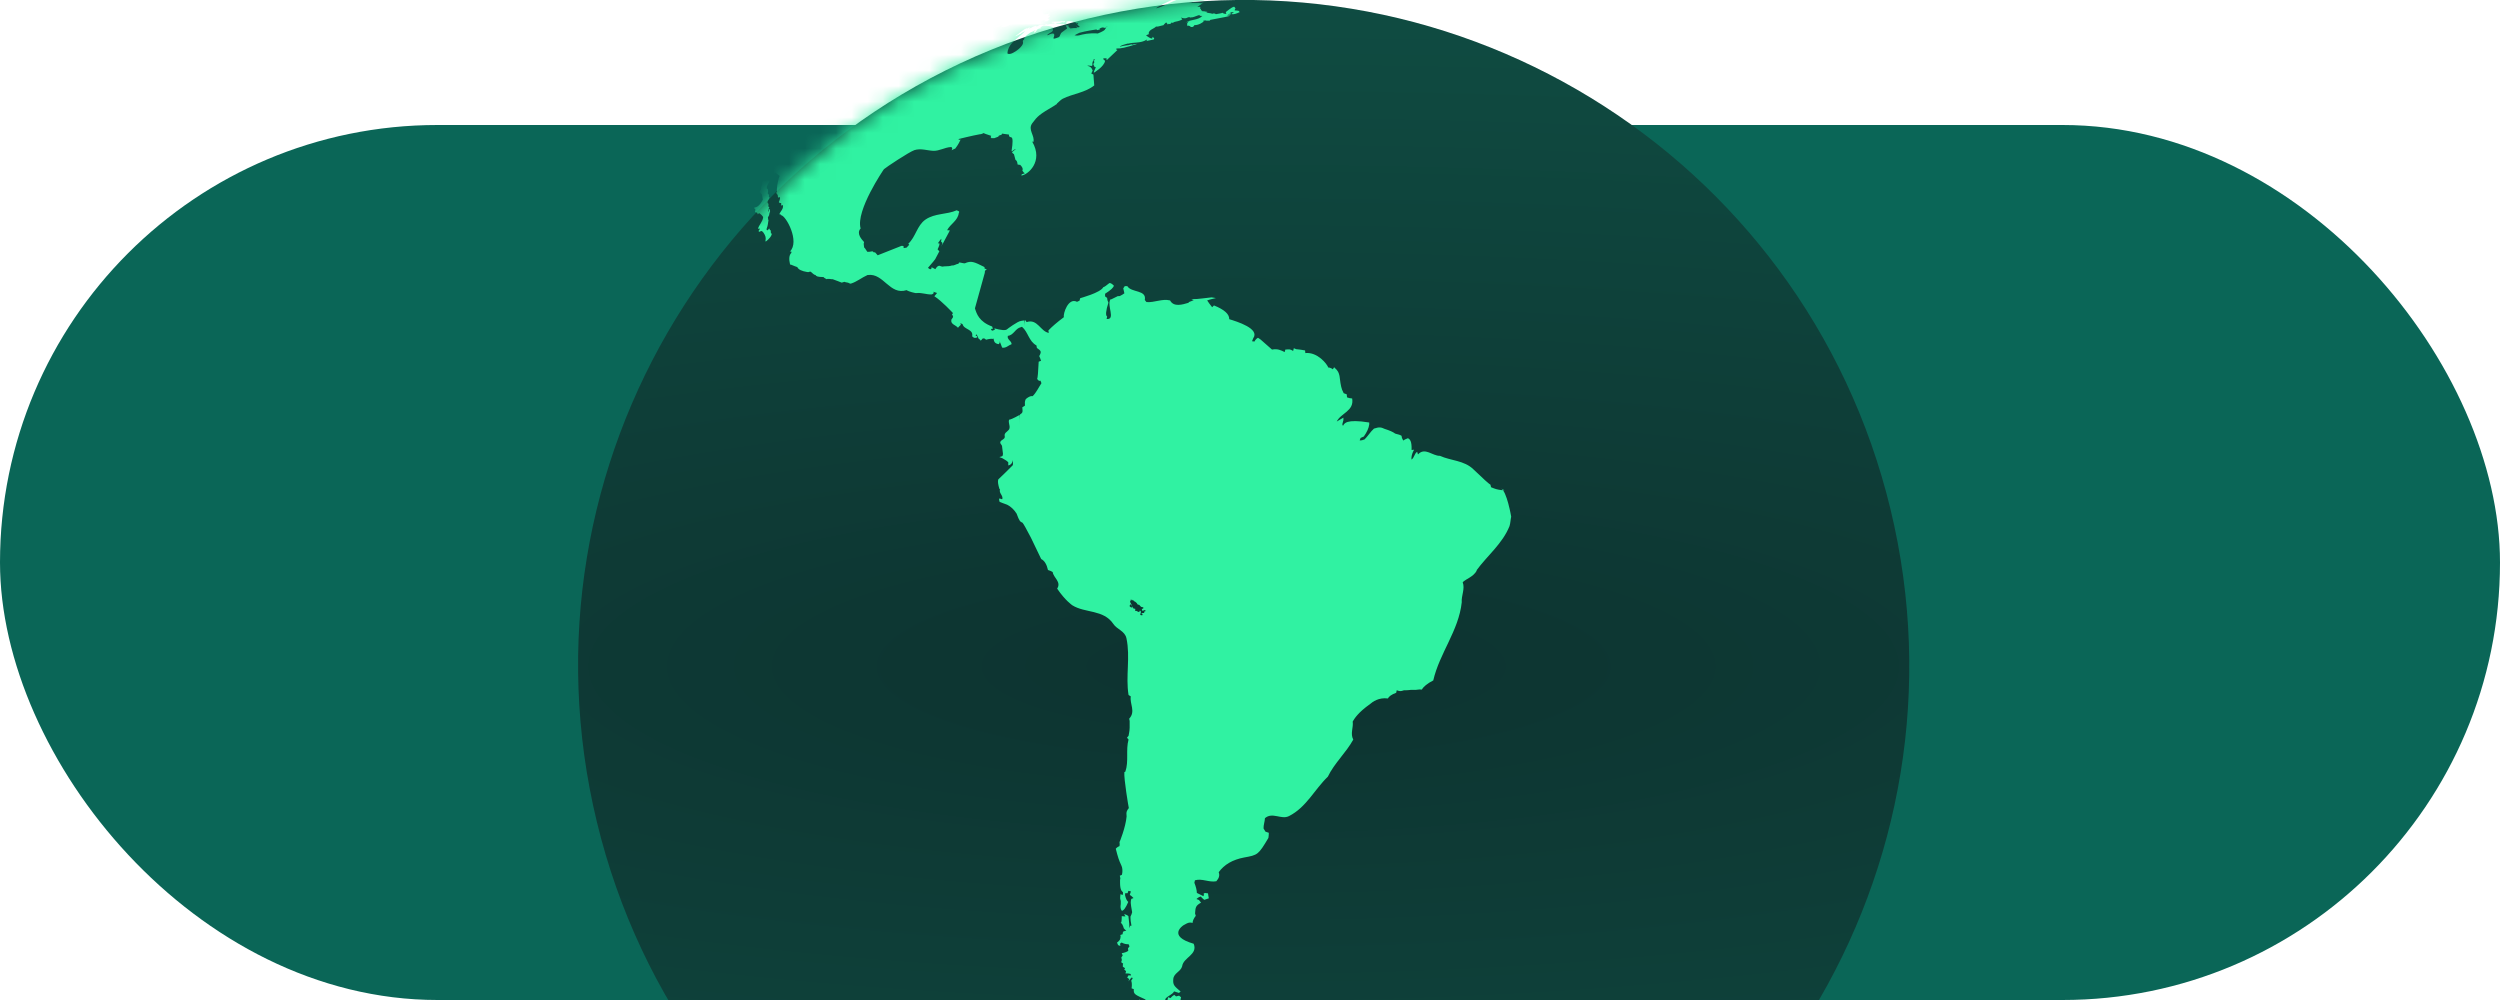
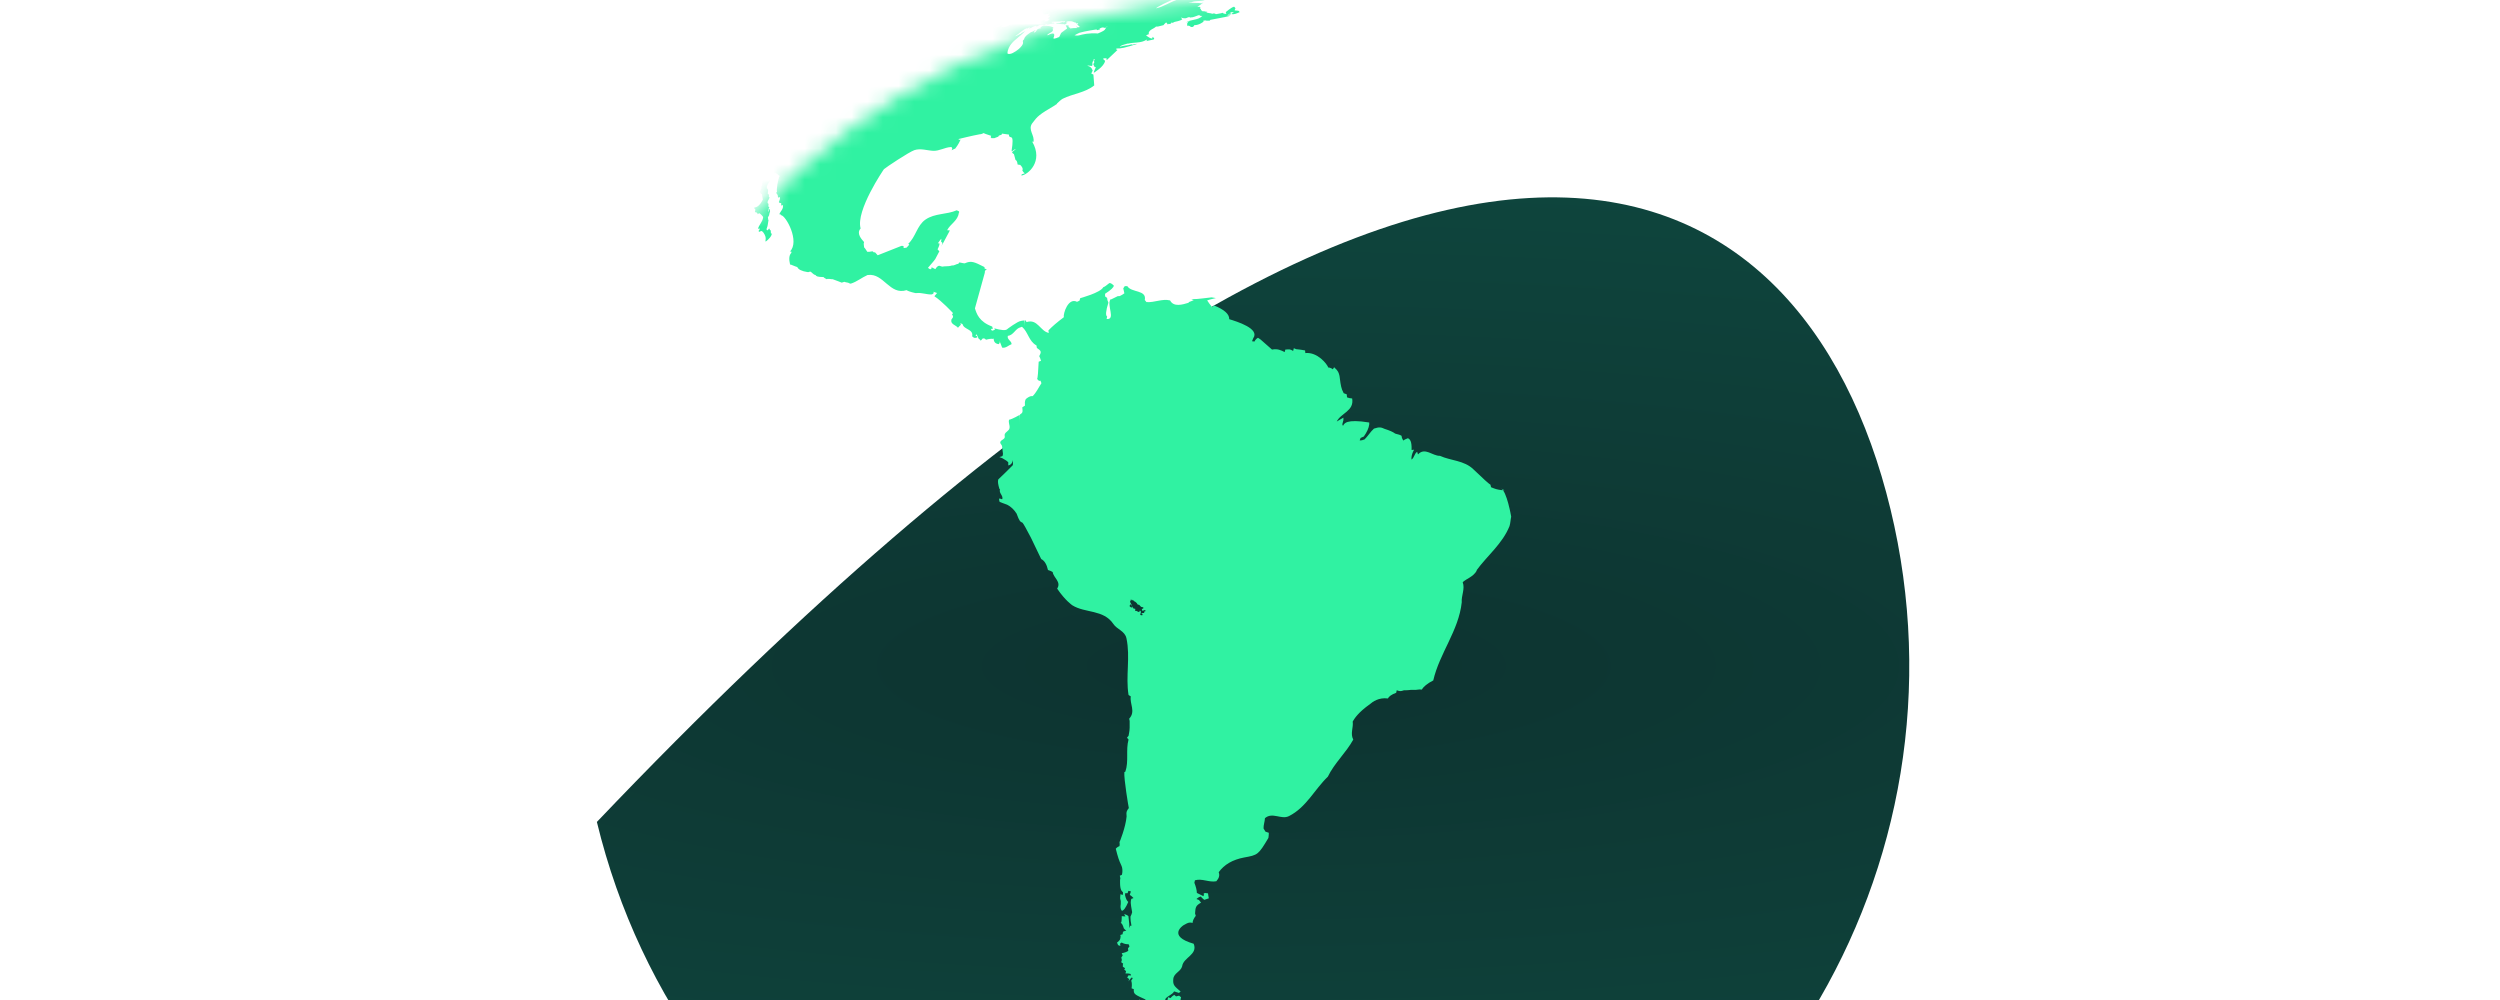
<svg xmlns="http://www.w3.org/2000/svg" width="160" height="64" viewBox="0 0 160 64" fill="none">
-   <rect y="8" width="160" height="56" rx="28" fill="#0A6657" />
  <g clip-path="url(#clip0_199_4185)">
-     <path d="M120.991 32.587C126.52 55.449 112.467 78.462 89.604 83.991C66.742 89.52 43.729 75.467 38.2 52.604C32.671 29.742 46.724 6.729 69.587 1.2C92.449 -4.329 115.462 9.724 120.991 32.587Z" fill="url(#paint0_radial_199_4185)" />
+     <path d="M120.991 32.587C126.52 55.449 112.467 78.462 89.604 83.991C66.742 89.52 43.729 75.467 38.2 52.604C92.449 -4.329 115.462 9.724 120.991 32.587Z" fill="url(#paint0_radial_199_4185)" />
    <mask id="mask0_199_4185" style="mask-type:alpha" maskUnits="userSpaceOnUse" x="36" y="-1" width="87" height="87">
      <path d="M120.991 32.587C126.52 55.449 112.467 78.462 89.604 83.991C66.742 89.52 43.729 75.467 38.2 52.604C32.671 29.742 46.724 6.729 69.587 1.2C92.449 -4.329 115.462 9.724 120.991 32.587Z" fill="#0F9960" />
    </mask>
    <g mask="url(#mask0_199_4185)">
      <path d="M96.289 31.378C96.028 31.372 95.8 31.33 95.605 31.253C95.551 31.236 95.48 31.209 95.427 31.182C95.418 31.138 95.4 31.067 95.391 31.022C95.296 30.975 94.932 30.646 94.298 30.036C93.702 29.458 92.858 29.493 92.156 29.173C91.684 29.191 91.196 28.596 90.751 29.084C90.733 29.031 90.716 28.96 90.698 28.916C90.511 29.031 90.52 29.298 90.333 29.413C90.333 29.289 90.316 29.111 90.502 28.782C90.458 28.782 90.396 28.791 90.342 28.8C90.36 28.204 90.227 28.116 90.111 28.044C90.013 28.08 89.889 28.133 89.809 28.196C89.756 28.116 89.702 27.991 89.702 27.893C89.622 27.84 89.489 27.796 89.391 27.778L89.293 27.751C89.163 27.65 88.938 27.55 88.618 27.449C88.387 27.342 88.28 27.316 87.933 27.431C87.702 27.636 87.551 27.911 87.329 28.125C87.24 28.16 87.116 28.196 87.018 28.187C87.036 28.142 87.062 28.071 87.08 28.027C87.142 28 87.222 27.965 87.284 27.938C87.486 27.653 87.602 27.396 87.631 27.165C87.631 27.102 87.631 27.076 87.631 27.04C86.147 26.8 86.022 27.102 85.951 27.262C85.933 27.227 85.916 27.182 85.907 27.156L85.978 26.889C85.978 26.836 85.978 26.773 85.978 26.729C85.705 26.889 85.563 26.972 85.551 26.978C85.809 26.436 86.68 26.311 86.538 25.502C86.44 25.502 86.298 25.467 86.209 25.431C86.209 25.369 86.191 25.298 86.191 25.236C86.129 25.218 86.058 25.191 85.996 25.165L85.889 24.933C85.8 24.684 85.764 24.329 85.729 24.062C85.676 23.849 85.658 23.751 85.382 23.502C85.356 23.547 85.32 23.6 85.302 23.636C85.231 23.573 85.107 23.52 85.009 23.52C84.938 23.307 84.325 22.516 83.542 22.596C83.542 22.542 83.525 22.48 83.525 22.427C83.356 22.391 83.124 22.364 82.956 22.347C82.911 22.329 82.849 22.302 82.805 22.285C82.787 22.338 82.769 22.409 82.76 22.462C82.564 22.347 82.556 22.347 82.262 22.373C82.253 22.418 82.236 22.48 82.218 22.533C81.987 22.418 81.773 22.302 81.409 22.373C81.169 22.151 80.911 21.947 80.671 21.724C80.627 21.689 80.556 21.645 80.511 21.618C80.422 21.662 80.325 21.76 80.289 21.858C80.245 21.858 80.173 21.849 80.129 21.84C80.156 21.778 80.182 21.707 80.209 21.645C80.644 21.031 79.16 20.578 78.671 20.427C78.683 20.107 78.357 19.813 77.693 19.547C77.693 19.547 77.613 19.627 77.578 19.662C77.436 19.485 77.329 19.339 77.258 19.227C77.418 19.165 77.649 19.12 77.818 19.076L77.542 19.031C77.133 19.067 76.725 19.147 76.307 19.147H76.236C76.28 19.165 76.342 19.191 76.396 19.209C76.307 19.253 76.182 19.298 76.085 19.333C76.085 19.351 76.076 19.369 76.067 19.378C75.684 19.493 75.116 19.671 74.885 19.227C74.369 19.102 73.88 19.378 73.373 19.333C73.338 19.298 73.302 19.244 73.267 19.2C73.4 18.533 72.404 18.747 72.147 18.311C72.102 18.311 72.04 18.311 71.987 18.311C71.96 18.356 71.924 18.409 71.889 18.453C71.916 18.551 71.942 18.676 71.96 18.773C71.88 18.836 71.764 18.898 71.676 18.942C71.622 18.954 71.596 18.96 71.596 18.96L71.56 18.942C71.409 19.005 71.276 19.093 71.124 19.156C71.071 19.156 71.071 19.156 71.071 19.156C70.813 19.538 71.427 20.471 70.822 20.418C70.831 20.373 70.849 20.302 70.858 20.258C70.745 20.193 70.772 19.896 70.938 19.369C70.893 19.289 70.858 19.165 70.858 19.067C70.822 19.04 70.769 18.996 70.725 18.969C70.725 18.916 70.725 18.853 70.725 18.8C71.098 18.563 71.284 18.388 71.284 18.276C71.169 18.169 71.089 18.107 71 18.116C70.81 18.276 70.68 18.364 70.609 18.382C70.431 18.738 69.142 19.076 69.133 19.084C69.116 19.138 69.098 19.2 69.089 19.244C69.044 19.262 68.982 19.289 68.929 19.316C68.369 19.022 68.031 20.071 68.085 20.302C67.664 20.616 67.335 20.898 67.098 21.147C67.098 21.191 67.116 21.253 67.124 21.307C66.582 21.209 66.404 20.382 65.702 20.613C65.622 20.489 65.622 20.489 65.622 20.489H65.613C65.569 20.622 65.56 20.747 65.551 20.862C65.551 20.738 65.569 20.613 65.569 20.498C65.525 20.516 65.462 20.524 65.418 20.524C65.391 20.524 65.365 20.542 65.338 20.542C65.142 20.551 64.449 21.067 64.449 21.076C64.354 21.159 64.082 21.138 63.631 21.013C63.631 21.013 63.667 21.067 63.684 21.084C63.64 21.102 63.578 21.138 63.533 21.165C63.507 21.156 63.471 21.138 63.444 21.129C63.444 21.102 63.436 21.076 63.427 21.049C63.453 21.049 63.489 21.049 63.507 21.049C63.542 21.049 63.542 21.049 63.542 21.049C63.525 20.987 63.525 20.987 63.525 20.987C63.525 20.96 63.507 20.924 63.498 20.898C62.653 20.587 62.502 20.071 62.396 19.733L63.027 17.458C63.027 17.342 63.027 17.325 63.16 17.218H63.098H63.089C63.062 17.209 63.036 17.191 63.009 17.182V17.093C62.342 16.756 62.156 16.667 61.747 16.853C61.738 16.853 61.738 16.853 61.738 16.853C61.613 16.853 61.507 16.8 61.382 16.8C61.373 16.827 61.356 16.853 61.338 16.88C61.329 16.889 61.329 16.889 61.329 16.889C61.187 16.889 61.08 17.013 60.929 16.987C60.834 17.028 60.659 17.049 60.404 17.049C60.345 17.073 60.265 17.064 60.164 17.022C60.064 16.981 59.963 17.049 59.862 17.227C59.782 17.182 59.702 17.147 59.622 17.102C59.622 17.129 59.622 17.165 59.613 17.191C59.596 17.209 59.56 17.227 59.542 17.236C59.489 17.218 59.427 17.182 59.391 17.138C59.676 16.812 59.83 16.628 59.853 16.587L60.12 16.08C60.12 16.08 60.031 16 60.005 15.956C60.105 15.754 60.144 15.627 60.12 15.573C60.12 15.573 60.049 15.573 60.022 15.573C60.102 15.476 60.156 15.36 60.245 15.28C60.245 15.333 60.245 15.405 60.227 15.458C60.245 15.476 60.271 15.502 60.289 15.52L60.316 15.547C60.289 15.671 60.289 15.689 60.209 15.796C60.245 15.772 60.428 15.443 60.76 14.809L60.778 14.729C60.778 14.729 60.662 14.756 60.618 14.729C60.822 14.329 61.311 14.124 61.364 13.618C61.364 13.618 61.373 13.618 61.382 13.618C61.382 13.591 61.382 13.556 61.382 13.529C61.338 13.511 61.276 13.485 61.231 13.458C60.591 13.742 59.836 13.636 59.231 14.053C58.68 14.436 58.609 15.165 58.129 15.6C58.147 15.618 58.173 15.645 58.191 15.662C58.102 15.769 58.046 15.831 58.022 15.849H57.996C57.969 15.849 57.933 15.867 57.907 15.876C57.907 15.876 57.844 15.858 57.818 15.849C57.818 15.822 57.827 15.787 57.836 15.76C57.738 15.725 57.72 15.716 57.587 15.778L56.173 16.338C56.173 16.338 56.156 16.32 56.005 16.151C55.978 16.151 55.942 16.151 55.916 16.151C55.898 16.133 55.88 16.107 55.862 16.089C55.8 16.089 55.8 16.089 55.8 16.089C55.687 16.113 55.59 16.122 55.507 16.116C55.436 16.027 55.391 15.911 55.302 15.831C55.302 15.716 55.249 15.609 55.302 15.493C55.151 15.325 54.787 14.942 55.08 14.622C54.751 13.485 56.556 10.845 56.573 10.827C56.698 10.711 58.182 9.724 58.52 9.609C58.929 9.476 59.338 9.636 59.738 9.653C60.12 9.662 60.458 9.44 60.831 9.413C60.858 9.413 60.893 9.413 60.911 9.422C60.92 9.449 60.938 9.484 60.947 9.52C60.929 9.547 60.911 9.591 60.902 9.618C61.033 9.547 61.11 9.511 61.133 9.511C61.32 9.28 61.462 8.978 61.462 8.969L61.444 8.898C61.444 8.898 61.418 8.951 61.4 8.969C61.338 8.916 61.347 8.907 61.347 8.898C61.347 8.898 62.236 8.676 62.689 8.596C62.751 8.587 62.751 8.587 62.751 8.587C62.769 8.587 62.769 8.587 62.769 8.587C62.822 8.578 62.893 8.551 62.947 8.516C63.107 8.596 63.276 8.631 63.436 8.693C63.427 8.72 63.409 8.756 63.4 8.782C63.418 8.8 63.444 8.827 63.462 8.844C63.516 8.836 63.587 8.844 63.631 8.844C63.667 8.827 63.753 8.794 63.889 8.747C63.925 8.684 63.925 8.684 63.925 8.684C63.969 8.658 64.04 8.64 64.093 8.631C64.102 8.604 64.12 8.578 64.129 8.551C64.129 8.551 64.277 8.572 64.573 8.613C64.573 8.72 64.573 8.756 64.725 8.791C64.825 8.815 64.831 9.102 64.742 9.653L64.76 9.689C64.902 9.573 64.92 9.564 65.027 9.529C64.947 9.609 64.849 9.662 64.769 9.742C64.787 9.787 64.84 9.84 64.893 9.867C64.905 9.932 64.938 10.053 64.991 10.231C65.068 10.267 65.113 10.364 65.124 10.524C65.169 10.542 65.24 10.551 65.293 10.551C65.424 10.681 65.474 10.791 65.445 10.88L65.427 10.907C65.474 10.996 65.527 11.058 65.587 11.093C65.525 11.111 65.453 11.138 65.391 11.156C65.391 11.182 65.373 11.209 65.365 11.236C65.764 11.2 66.813 10.347 66.058 9.058C66.085 9.058 66.111 9.076 66.138 9.084C66.245 8.676 65.756 8.302 66.067 7.884C66.413 7.422 66.493 7.342 67.533 6.729C67.533 6.729 67.542 6.72 67.551 6.711C67.578 6.693 67.613 6.676 67.64 6.658C67.64 6.649 67.64 6.64 67.64 6.631C67.756 6.524 67.898 6.382 68.013 6.32C68.671 5.991 69.445 5.938 70.031 5.467C70.031 5.467 70.013 5.236 69.978 4.773C69.978 4.773 69.889 4.729 69.844 4.711C69.88 4.616 69.91 4.554 69.933 4.524C69.88 4.341 69.764 4.237 69.587 4.213C69.628 4.19 69.723 4.193 69.871 4.222C69.871 4.222 69.907 4.187 69.916 4.169C69.898 4.021 69.924 3.917 69.996 3.858C69.996 3.858 69.996 3.813 69.996 3.787C69.987 3.787 69.987 3.787 69.996 3.778C70.013 3.778 70.04 3.787 70.067 3.796C70.049 3.84 70.022 3.893 69.987 3.92C70.004 3.92 70.031 3.902 70.049 3.902C70.031 3.92 70.013 3.938 70.004 3.956H70.013L70.04 3.991C70.04 3.991 69.978 4.071 69.969 4.107C70.028 4.225 70.058 4.287 70.058 4.293C70.058 4.293 70.102 4.293 70.129 4.293C70.129 4.32 70.111 4.347 70.111 4.364C70.093 4.391 70.093 4.391 70.093 4.391C70.067 4.48 70.004 4.56 70.004 4.658C70.004 4.658 70.671 4.267 70.725 3.893C70.689 3.867 70.644 3.822 70.609 3.787C70.609 3.769 70.627 3.742 70.627 3.724C70.674 3.736 70.742 3.736 70.831 3.724C70.831 3.724 70.805 3.769 70.796 3.787C70.813 3.796 70.831 3.813 70.849 3.831L71.516 3.2L71.462 3.164H71.418C71.418 3.164 71.445 3.12 71.462 3.102C71.729 3.12 72.013 3.049 72.787 2.809C72.644 2.809 72.627 2.809 72.422 2.88C72.44 2.871 72.467 2.853 72.484 2.836C72.378 2.836 72.289 2.88 72.191 2.898C72.156 2.898 72.156 2.898 72.156 2.898C72.067 2.898 71.747 2.96 71.676 2.996H71.667C71.729 2.924 71.747 2.907 72.156 2.791C72.209 2.791 72.209 2.791 72.209 2.791C72.591 2.693 73.009 2.773 73.365 2.551C73.4 2.539 73.418 2.533 73.418 2.533C73.418 2.533 73.4 2.587 73.391 2.604C73.365 2.613 73.338 2.631 73.311 2.64C73.489 2.604 73.667 2.56 73.844 2.524C73.844 2.507 73.862 2.48 73.871 2.462C73.844 2.427 73.809 2.382 73.764 2.356C73.764 2.373 73.764 2.409 73.756 2.427L73.738 2.462C73.684 2.486 73.554 2.421 73.347 2.267C73.436 2.219 73.504 2.19 73.551 2.178C73.507 2.133 73.507 2.133 73.507 2.133C73.56 1.876 73.836 1.858 73.987 1.698C74.04 1.716 74.176 1.692 74.396 1.627C74.413 1.627 74.44 1.618 74.467 1.609L74.484 1.582C74.514 1.541 74.564 1.49 74.636 1.431C74.636 1.431 74.698 1.511 74.725 1.538L74.751 1.582L74.769 1.529H74.805C74.858 1.538 74.929 1.547 74.991 1.431C75.009 1.44 75.036 1.458 75.053 1.467C75.089 1.44 75.142 1.413 75.187 1.396H75.196C75.48 1.342 75.613 1.28 75.667 1.236C75.64 1.2 75.605 1.156 75.578 1.12C75.88 1.236 76.004 1.12 76.004 1.12C76.049 1.111 76.102 1.093 76.138 1.084C76.138 1.102 76.138 1.12 76.147 1.129H76.138C76.271 1.102 76.28 1.102 76.289 1.111C76.467 1.084 76.627 0.978 76.813 0.951C76.796 0.96 76.769 0.978 76.751 0.987C76.781 1.01 76.846 1.022 76.947 1.022C76.653 1.324 76.2 1.218 75.88 1.449C75.88 1.449 75.975 1.41 76.165 1.333C76.067 1.378 75.916 1.449 76.004 1.671C76.022 1.662 76.049 1.644 76.076 1.636C76.093 1.644 76.12 1.662 76.138 1.671C76.165 1.671 76.165 1.671 76.165 1.671C76.173 1.689 76.191 1.707 76.2 1.724C76.36 1.742 76.369 1.724 76.44 1.609C76.751 1.618 77.018 1.387 77.027 1.387C77.027 1.369 77.009 1.342 77.009 1.324C77.104 1.301 77.172 1.301 77.213 1.324H77.267C77.267 1.324 77.373 1.324 77.418 1.324C77.427 1.307 77.445 1.289 77.462 1.271C78.239 1.129 78.665 1.04 78.742 1.004C78.742 1.004 78.742 1.004 78.529 0.978C78.564 0.969 78.618 0.942 78.653 0.924C78.671 0.924 78.707 0.933 78.725 0.942C78.742 0.924 78.76 0.907 78.769 0.898L78.813 0.871C78.813 0.871 78.716 0.844 78.671 0.853C78.716 0.836 78.76 0.809 78.805 0.782H78.813C78.813 0.782 78.867 0.782 78.885 0.782H78.911C78.929 0.782 78.956 0.782 78.982 0.782C78.938 0.8 78.885 0.827 78.849 0.862C78.813 0.907 78.822 0.907 78.822 0.907C79.018 0.924 79.133 0.871 79.365 0.764C79.347 0.764 79.311 0.764 79.293 0.764L79.32 0.711L79.302 0.702C79.204 0.676 79.187 0.676 79.018 0.667C79.018 0.622 79.044 0.569 79.071 0.533C79.053 0.498 79.018 0.453 78.982 0.427C78.822 0.453 78.458 0.773 78.449 0.773C78.449 0.791 78.467 0.818 78.467 0.844C78.493 0.88 78.493 0.889 78.493 0.889C78.363 0.889 78.283 0.865 78.253 0.818C78.111 0.871 77.96 0.871 77.818 0.907C77.782 0.88 77.711 0.827 77.551 0.889V0.862C77.427 0.844 77.311 0.827 77.196 0.8C77.222 0.791 77.258 0.773 77.276 0.764C77.258 0.764 77.231 0.747 77.204 0.747H77.178C77.113 0.723 77.038 0.714 76.956 0.72C76.956 0.72 76.893 0.649 76.858 0.64C76.858 0.613 76.858 0.587 76.867 0.569C76.84 0.569 76.813 0.551 76.787 0.542C76.796 0.524 76.813 0.498 76.831 0.48C76.813 0.462 76.796 0.444 76.778 0.436C76.733 0.436 76.671 0.436 76.627 0.444C76.852 0.29 76.985 0.193 77.027 0.151C77.027 0.151 76.938 0.187 76.911 0.213C76.627 0.16 76.333 0.213 76.058 0.142C76.102 0.142 76.156 0.142 76.191 0.142H76.253C76.538 0.018 76.867 0.116 77.151 -0.018C77.151 -0.018 77.157 -0.018 77.169 -0.018H77.178C77.178 -0.018 77.204 -0.062 77.213 -0.08C77.178 -0.098 77.124 -0.116 77.08 -0.133C77.098 -0.133 77.124 -0.133 77.151 -0.133C77.142 -0.151 77.124 -0.178 77.116 -0.196C77.044 -0.213 76.973 -0.24 76.902 -0.258C76.867 -0.258 76.849 -0.258 76.849 -0.258C76.227 -0.228 75.708 -0.142 75.293 3.48091e-05C74.849 0.151 74.449 0.436 73.987 0.533C74.058 0.444 74.502 0.187 76.173 -0.516C76.191 -0.533 76.191 -0.533 76.191 -0.533H76.28C76.28 -0.533 76.333 -0.533 76.351 -0.533C76.378 -0.533 76.378 -0.533 76.378 -0.533C76.378 -0.533 76.532 -0.554 76.84 -0.596C77.489 -0.596 78.147 -0.507 78.796 -0.596L79.027 -0.613C79.72 -0.747 80.387 -0.942 81.08 -1.093C81.08 -1.12 81.089 -1.12 81.089 -1.12L81.151 -1.138H81.178V-1.164C81.178 -1.164 81.222 -1.182 81.231 -1.191C81.151 -1.2 81.116 -1.218 81.116 -1.324C81.098 -1.324 81.062 -1.324 81.044 -1.324C81.08 -1.351 81.116 -1.396 81.133 -1.431C81.124 -1.449 81.107 -1.476 81.098 -1.493C80.822 -1.6 80.689 -1.591 80.689 -1.591H80.627C80.627 -1.591 80.582 -1.618 80.564 -1.627C80.547 -1.618 80.52 -1.6 80.511 -1.591L80.484 -1.538C80.484 -1.538 80.431 -1.556 80.413 -1.564C80.44 -1.573 80.467 -1.591 80.493 -1.6L80.449 -1.653C80.366 -1.701 80.295 -1.727 80.236 -1.733C80.2 -1.733 80.182 -1.733 80.182 -1.733C80.182 -1.733 80.085 -1.733 80.04 -1.733C80.085 -1.742 80.138 -1.751 80.182 -1.76H80.2C80.2 -1.76 80.227 -1.76 80.413 -1.778H80.44H80.502L80.476 -1.813C80.431 -1.813 80.378 -1.831 80.333 -1.84C80.2 -1.831 80.067 -1.893 79.933 -1.867H79.88C79.773 -1.964 79.462 -1.973 79.418 -1.964C79.373 -1.964 79.373 -1.964 79.373 -1.964C79.329 -1.991 79.258 -2.027 79.169 -2.053C79.169 -2.071 79.16 -2.098 79.151 -2.124C79.133 -2.124 79.107 -2.124 79.08 -2.124L79.044 -2.107C79.044 -2.107 79.009 -2.142 79 -2.16H78.982V-2.169H78.956C78.956 -2.169 78.858 -2.213 78.822 -2.231C78.822 -2.231 78.816 -2.231 78.805 -2.231C78.805 -2.231 78.751 -2.231 78.725 -2.231C78.769 -2.24 78.822 -2.249 78.867 -2.258C78.849 -2.258 78.822 -2.276 78.805 -2.284C78.822 -2.284 78.849 -2.302 78.876 -2.311C78.858 -2.338 78.858 -2.338 78.858 -2.338C78.858 -2.338 78.778 -2.4 78.751 -2.436C78.733 -2.436 78.698 -2.436 78.68 -2.436C78.68 -2.453 78.68 -2.453 78.68 -2.453C78.68 -2.453 78.716 -2.489 78.733 -2.498C78.689 -2.507 78.636 -2.524 78.6 -2.524C78.591 -2.542 78.573 -2.569 78.556 -2.587C78.404 -2.613 78.209 -2.631 78.209 -2.631H78.253C78.271 -2.649 78.289 -2.667 78.307 -2.684C78.262 -2.693 78.209 -2.693 78.173 -2.684C78.191 -2.693 78.218 -2.711 78.236 -2.72C78.2 -2.747 78.147 -2.764 78.111 -2.782V-2.8C78.052 -2.812 77.913 -2.892 77.693 -3.04L77.649 -3.067C77.56 -3.067 77.489 -2.996 77.409 -2.969L77.391 -2.951C77.391 -2.951 77.302 -2.924 77.258 -2.907C77.258 -2.889 77.24 -2.862 77.231 -2.844C77.187 -2.844 77.133 -2.827 77.089 -2.827H77.071C77 -2.676 76.342 -2.613 76.333 -2.613C76.085 -2.613 75.844 -2.702 75.587 -2.667C75.631 -2.684 75.684 -2.711 75.729 -2.72C75.729 -2.738 75.729 -2.764 75.738 -2.791C75.72 -2.791 75.693 -2.791 75.667 -2.8C75.726 -2.871 75.758 -2.936 75.764 -2.996C75.853 -3.04 75.871 -3.049 75.96 -3.076C75.711 -3.156 75.453 -3.058 75.196 -3.102C75.196 -3.12 75.196 -3.147 75.204 -3.164C75.11 -3.176 75.041 -3.197 75 -3.227C75 -3.227 74.947 -3.209 74.929 -3.2C74.787 -3.271 74.653 -3.262 74.636 -3.262C74.369 -3.215 74.087 -3.185 73.791 -3.173C73.142 -3.156 73.089 -3.093 73.036 -3.031C73.053 -3.022 73.071 -3.004 73.089 -2.987C73.018 -2.924 72.982 -2.898 72.742 -2.836C72.787 -2.836 72.849 -2.836 72.893 -2.844C72.902 -2.8 72.902 -2.747 72.893 -2.702C72.725 -2.631 72.325 -2.453 72.156 -2.4C72.173 -2.391 72.2 -2.373 72.218 -2.364H72.227C72.476 -2.364 72.538 -2.338 72.698 -2.267C72.627 -1.982 72.582 -1.813 71.267 -1.493L71.187 -1.476C71.187 -1.476 70.956 -1.404 70.947 -1.396C70.947 -1.396 70.947 -1.387 70.947 -1.378C70.947 -1.369 70.965 -1.36 70.973 -1.351C70.973 -1.342 70.982 -1.333 70.991 -1.316C70.991 -1.307 71.018 -1.289 71.027 -1.28C71.036 -1.28 71.044 -1.28 71.053 -1.28C70.965 -1.09 70.926 -0.924 70.938 -0.782C70.849 -0.738 70.698 -0.658 70.591 -0.613C70.591 -0.613 70.573 -0.613 70.564 -0.604C70.556 -0.587 70.538 -0.569 70.529 -0.551C70.307 -0.516 70.093 -0.418 69.862 -0.418C69.844 -0.462 69.836 -0.516 69.818 -0.551C69.693 -0.613 69.613 -0.729 69.498 -0.8C69.498 -0.8 69.782 -1.236 69.933 -1.333C69.933 -1.333 67.951 -1.618 66.6 -1.307C66.698 -1.387 66.805 -1.511 66.893 -1.609C66.822 -1.644 66.698 -1.653 66.627 -1.636C66.68 -1.742 66.787 -1.947 68.493 -2.516C68.547 -2.533 68.547 -2.533 68.547 -2.533C68.547 -2.533 69.267 -2.738 69.293 -2.773C69.844 -2.942 70.422 -3.031 70.965 -3.209C70.742 -3.227 70.511 -3.147 70.289 -3.191C70.298 -3.191 70.316 -3.191 70.325 -3.191C70.342 -3.191 70.351 -3.191 70.369 -3.191C70.387 -3.191 70.396 -3.191 70.413 -3.191C70.422 -3.191 70.431 -3.191 70.449 -3.191C70.458 -3.191 70.476 -3.191 70.484 -3.191C70.484 -3.191 70.502 -3.191 70.511 -3.191H70.582C70.893 -3.209 71.204 -3.262 71.516 -3.316C71.311 -3.253 70.973 -3.138 70.965 -3.084C70.965 -3.084 70.938 -3.067 70.911 -3.067C70.76 -3.04 70.529 -2.969 70.502 -2.951C70.671 -2.933 70.831 -3.022 70.991 -3.031C70.893 -2.987 70.885 -2.978 70.867 -2.951C70.867 -2.951 70.867 -2.942 70.867 -2.933C71.08 -2.933 71.267 -3.058 71.471 -3.084C71.471 -3.084 71.471 -3.084 71.48 -3.084C71.667 -3.12 71.676 -3.129 71.693 -3.147C71.72 -3.173 71.898 -3.209 71.916 -3.2C71.898 -3.191 71.871 -3.182 71.853 -3.173C71.916 -3.173 71.987 -3.182 72.049 -3.182C72.04 -3.182 72.031 -3.164 72.013 -3.164V-3.156C72.049 -3.156 72.085 -3.156 72.12 -3.173C72.209 -3.173 72.289 -3.156 72.378 -3.173C72.413 -3.173 72.742 -3.253 72.742 -3.253C72.689 -3.253 72.659 -3.253 72.653 -3.253C72.653 -3.253 72.653 -3.253 72.653 -3.262C72.502 -3.298 72.369 -3.218 72.218 -3.218C72.271 -3.253 72.333 -3.236 72.387 -3.253C72.387 -3.262 72.369 -3.271 72.36 -3.28C72.378 -3.28 72.404 -3.298 72.413 -3.307C72.387 -3.324 72.325 -3.324 72.262 -3.316C72.093 -3.307 72.085 -3.316 72.067 -3.333C72.067 -3.333 72.037 -3.333 71.978 -3.333C71.933 -3.333 71.924 -3.333 71.907 -3.333C71.907 -3.333 71.907 -3.333 71.907 -3.342C71.907 -3.342 71.916 -3.342 71.924 -3.342C71.844 -3.342 71.764 -3.289 71.676 -3.298C71.676 -3.298 71.684 -3.316 71.684 -3.324C71.676 -3.324 71.658 -3.324 71.649 -3.324C71.69 -3.336 71.747 -3.345 71.818 -3.351C71.844 -3.351 71.853 -3.351 71.88 -3.369C71.88 -3.369 71.88 -3.369 71.88 -3.378C72.013 -3.396 72.156 -3.413 72.289 -3.422C72.245 -3.422 72.191 -3.44 72.147 -3.44C72.644 -3.6 73.187 -3.609 73.667 -3.858C73.622 -3.858 73.578 -3.858 73.533 -3.858C73.764 -3.92 74.004 -3.911 74.236 -3.947C74.156 -3.947 74.049 -3.947 73.969 -3.938C74.049 -3.956 74.156 -3.964 74.245 -3.973C74.369 -3.982 74.369 -3.982 74.369 -3.982C74.476 -4 74.502 -4.009 74.52 -4.018C74.538 -4.018 74.556 -4.027 74.573 -4.036C74.662 -4.036 74.751 -4.036 74.84 -4.044C74.84 -4.044 74.822 -4.027 74.813 -4.027C74.813 -4.027 74.855 -4.027 74.938 -4.027C74.938 -4.027 74.92 -4.027 74.911 -4.027C74.92 -4.027 74.947 -4.027 74.956 -4.027C75.009 -4.027 75.062 -4.027 75.16 -4.027C75.053 -3.964 74.929 -3.991 74.813 -3.956C74.982 -3.973 75.089 -3.982 75.169 -3.982C75.151 -3.982 75.142 -3.982 75.142 -3.973C75.142 -3.973 75.142 -3.973 75.151 -3.973C75.169 -3.973 75.187 -3.973 75.196 -3.973C75.196 -3.973 75.196 -3.973 75.204 -3.973C75.204 -3.973 75.204 -3.973 75.222 -3.973H75.249C75.258 -3.973 75.231 -3.991 75.222 -3.991C75.213 -3.991 75.204 -3.991 75.187 -3.991C75.302 -3.991 75.347 -3.991 75.471 -3.991C75.471 -3.991 75.507 -4 75.525 -4.009C75.516 -4.009 75.507 -4 75.498 -3.991C75.56 -3.991 75.613 -3.991 75.676 -3.973C75.676 -3.973 75.684 -3.956 75.693 -3.947C75.729 -3.947 75.753 -3.938 75.764 -3.92C75.764 -3.92 75.729 -3.884 75.64 -3.876C75.587 -3.876 74.973 -3.742 74.973 -3.742C75.018 -3.716 75.062 -3.707 75.107 -3.68C74.84 -3.591 74.564 -3.627 74.298 -3.591C73.969 -3.591 73.96 -3.591 73.898 -3.573C73.88 -3.547 73.88 -3.538 73.756 -3.52C73.649 -3.502 73.622 -3.493 73.569 -3.467C73.684 -3.351 74.245 -3.484 74.253 -3.484C74.307 -3.511 74.316 -3.511 74.369 -3.511C74.523 -3.517 74.618 -3.526 74.653 -3.538C74.653 -3.538 74.636 -3.556 74.627 -3.556C74.698 -3.609 74.778 -3.556 74.849 -3.573C74.822 -3.556 74.787 -3.547 74.76 -3.538C74.822 -3.511 74.876 -3.538 74.938 -3.538C74.938 -3.538 74.938 -3.52 74.938 -3.511C74.938 -3.511 74.982 -3.517 75.071 -3.529H75.098C75.098 -3.529 75.139 -3.526 75.222 -3.52C75.222 -3.52 75.213 -3.502 75.204 -3.493C75.293 -3.458 75.302 -3.458 75.4 -3.467C75.4 -3.467 75.367 -3.455 75.302 -3.431C75.382 -3.431 75.445 -3.378 75.525 -3.378C75.525 -3.378 75.533 -3.36 75.542 -3.351C75.631 -3.351 75.764 -3.351 75.764 -3.351C75.747 -3.36 75.729 -3.369 75.711 -3.378C75.729 -3.378 75.782 -3.404 75.924 -3.369C76.147 -3.307 77.151 -3.307 77.187 -3.316C77.142 -3.369 76.653 -3.484 76.653 -3.484C76.653 -3.484 76.387 -3.529 76.351 -3.547C76.431 -3.609 76.707 -3.511 76.707 -3.511C76.707 -3.511 76.707 -3.529 76.707 -3.538C77.163 -3.496 77.415 -3.476 77.462 -3.476C77.462 -3.476 77.462 -3.458 77.462 -3.449C77.622 -3.378 77.791 -3.413 77.809 -3.422C77.729 -3.502 77.631 -3.44 77.542 -3.458C77.542 -3.458 77.542 -3.476 77.542 -3.484C77.613 -3.473 77.652 -3.467 77.658 -3.467C77.658 -3.467 77.658 -3.484 77.658 -3.493C77.605 -3.529 77.605 -3.529 77.605 -3.564C77.693 -3.541 77.747 -3.532 77.764 -3.538C77.764 -3.538 77.764 -3.556 77.764 -3.564C77.827 -3.564 77.844 -3.564 77.907 -3.556C77.907 -3.556 77.883 -3.561 77.836 -3.573C77.88 -3.573 77.889 -3.582 77.924 -3.6C77.924 -3.6 77.729 -3.716 77.471 -3.742C77.246 -3.76 77.092 -3.781 77.009 -3.804C77.009 -3.804 77.027 -3.804 77.036 -3.813C77.018 -3.813 76.991 -3.813 76.965 -3.813C76.965 -3.822 76.965 -3.822 76.965 -3.822C76.965 -3.822 76.911 -3.822 76.805 -3.822C76.805 -3.822 76.822 -3.822 76.831 -3.822C76.813 -3.822 76.787 -3.84 76.76 -3.84C76.76 -3.84 76.751 -3.858 76.742 -3.867C76.849 -3.884 76.947 -3.858 77.053 -3.867C77.009 -3.911 76.956 -3.893 76.902 -3.911C77.116 -3.911 77.329 -3.884 77.551 -3.911C77.51 -3.905 77.477 -3.899 77.453 -3.893C77.453 -3.893 77.516 -3.884 77.756 -3.911C77.693 -3.893 77.622 -3.884 77.56 -3.867C78.2 -3.716 78.209 -3.76 78.218 -3.867C78.36 -3.884 78.502 -3.867 78.644 -3.92C78.627 -3.92 78.6 -3.929 78.582 -3.929C78.582 -3.947 78.582 -3.947 78.582 -3.947C78.582 -3.947 78.564 -3.956 78.556 -3.964C78.644 -3.964 78.742 -3.938 78.831 -3.964C78.787 -3.982 78.733 -3.973 78.689 -3.991C78.807 -3.991 78.867 -3.991 78.867 -3.991C78.716 -4.089 78.556 -3.991 78.404 -4.018C78.449 -4.027 78.502 -4.036 78.547 -4.044C78.529 -4.044 78.502 -4.044 78.484 -4.044C78.484 -4.044 78.422 -4.044 78.342 -4.027C78.36 -4.027 78.387 -4.044 78.404 -4.044C78.36 -4.044 78.351 -4.053 78.227 -4.027C78.236 -4.027 78.245 -4.027 78.253 -4.036C78.173 -4.062 78.093 -4.036 78.004 -4.027C78.093 -4.044 78.153 -4.059 78.182 -4.071C78.067 -4.071 77.942 -4.036 77.827 -4.071C77.827 -4.071 77.859 -4.077 77.924 -4.089C77.729 -4.151 77.525 -4.053 77.329 -4.107C77.338 -4.107 77.347 -4.107 77.365 -4.107C77.231 -4.151 77.107 -4.107 76.973 -4.107C77.009 -4.107 77.036 -4.107 77.071 -4.116C77.027 -4.116 77.009 -4.116 76.813 -4.116C77.027 -4.139 77.136 -4.151 77.142 -4.151C77.142 -4.151 77.116 -4.151 77.027 -4.151C77.187 -4.196 77.347 -4.151 77.507 -4.169C77.462 -4.187 77.445 -4.187 77.311 -4.187C77.074 -4.175 76.932 -4.169 76.885 -4.169C76.965 -4.196 77.445 -4.213 77.445 -4.213C77.445 -4.213 77.193 -4.198 76.689 -4.169C76.813 -4.213 76.947 -4.204 77.071 -4.231C76.929 -4.231 76.787 -4.204 76.644 -4.187C76.813 -4.222 76.991 -4.231 77.196 -4.249C77.169 -4.258 77.16 -4.267 77 -4.258C76.982 -4.258 76.982 -4.258 76.982 -4.258C76.911 -4.258 76.84 -4.24 76.769 -4.24C76.769 -4.24 76.796 -4.246 76.849 -4.258C76.802 -4.258 76.641 -4.234 76.369 -4.187C76.369 -4.187 76.511 -4.231 76.68 -4.249C76.6 -4.258 76.529 -4.249 76.449 -4.249C76.422 -4.249 76.413 -4.249 76.325 -4.249C76.413 -4.276 76.502 -4.267 76.6 -4.276C76.564 -4.284 76.44 -4.302 76.031 -4.24C76.04 -4.24 76.058 -4.24 76.067 -4.24C76.085 -4.249 76.085 -4.249 76.085 -4.249C76.085 -4.249 76.043 -4.243 75.96 -4.231C75.96 -4.231 75.987 -4.231 76.058 -4.249C76.058 -4.249 75.963 -4.24 75.773 -4.222C75.773 -4.222 75.827 -4.231 75.853 -4.24C75.853 -4.24 75.821 -4.24 75.756 -4.24C75.844 -4.258 75.924 -4.258 76.013 -4.276C76.013 -4.276 75.972 -4.276 75.889 -4.276C75.889 -4.276 75.916 -4.276 75.924 -4.276C75.862 -4.276 75.8 -4.258 75.738 -4.258H75.72C75.767 -4.264 75.794 -4.267 75.8 -4.267H75.818C75.818 -4.267 75.862 -4.267 75.88 -4.267C75.844 -4.267 75.844 -4.267 75.427 -4.24C75.605 -4.258 75.764 -4.276 75.773 -4.276C75.773 -4.276 75.756 -4.276 75.747 -4.276C75.747 -4.276 75.756 -4.276 75.764 -4.276C75.747 -4.276 75.729 -4.276 75.702 -4.276C75.702 -4.276 75.711 -4.276 75.72 -4.276C75.702 -4.276 75.684 -4.276 75.676 -4.276C75.439 -4.258 75.243 -4.24 75.089 -4.222H75.08C75.08 -4.222 75.062 -4.222 75.044 -4.222C74.982 -4.222 74.885 -4.204 74.867 -4.204C74.876 -4.204 74.885 -4.204 74.893 -4.204C74.947 -4.204 74.947 -4.204 74.956 -4.204C74.956 -4.204 74.95 -4.204 74.938 -4.204C74.938 -4.204 75.142 -4.222 75.347 -4.24C75.329 -4.24 75.293 -4.24 75.213 -4.222C75.213 -4.222 75.169 -4.222 75.151 -4.222C75.16 -4.222 75.178 -4.222 75.196 -4.222C75.124 -4.213 75.062 -4.213 74.991 -4.204C74.926 -4.204 74.793 -4.19 74.591 -4.16C74.671 -4.178 74.778 -4.187 74.858 -4.204C74.689 -4.187 74.467 -4.16 74.307 -4.142L74.04 -4.107C73.844 -4.08 73.836 -4.08 73.676 -4.053C73.676 -4.053 73.684 -4.053 73.702 -4.053C73.622 -4.044 73.516 -4.027 73.436 -4.009C73.471 -4.009 73.525 -4.009 73.569 -4.018C73.489 -4 73.382 -3.991 73.302 -3.982C73.391 -4 73.507 -4.027 73.596 -4.036C73.347 -4 73.009 -3.947 72.76 -3.911H72.751C72.547 -3.876 72.511 -3.867 72.351 -3.84C72.484 -3.858 72.627 -3.876 72.76 -3.893C72.716 -3.893 72.662 -3.876 72.627 -3.867H72.529C72.529 -3.867 72.44 -3.84 72.396 -3.831C72.396 -3.813 72.396 -3.813 72.387 -3.813H72.413C72.493 -3.831 72.6 -3.849 72.689 -3.858H72.751C72.858 -3.858 72.965 -3.884 73.08 -3.902C73.293 -3.92 73.329 -3.929 73.48 -3.947C73.4 -3.92 73.4 -3.92 73.4 -3.92C72.76 -3.867 72.165 -3.547 71.516 -3.529C71.551 -3.547 71.596 -3.582 71.631 -3.6H71.676C71.711 -3.609 71.773 -3.618 71.809 -3.627C71.622 -3.644 71.605 -3.644 71.267 -3.538C71.311 -3.564 71.311 -3.564 71.311 -3.564C71.311 -3.564 71.4 -3.591 71.436 -3.6H71.48L71.605 -3.636C71.605 -3.636 71.516 -3.618 71.471 -3.609C71.507 -3.618 71.56 -3.636 71.605 -3.644L71.516 -3.627C71.436 -3.618 71.32 -3.6 71.24 -3.582C71.373 -3.618 71.516 -3.644 71.649 -3.689C71.284 -3.618 70.805 -3.511 70.44 -3.44H70.449L70.564 -3.458C70.644 -3.467 70.751 -3.493 70.822 -3.511C70.621 -3.464 70.446 -3.422 70.298 -3.387C70.378 -3.404 70.484 -3.422 70.564 -3.449C70.191 -3.333 69.809 -3.253 69.436 -3.147C69.53 -3.188 69.64 -3.227 69.764 -3.262C69.72 -3.253 69.658 -3.236 69.613 -3.227C69.622 -3.227 69.631 -3.227 69.64 -3.236C69.764 -3.271 69.862 -3.298 70.191 -3.369C70.147 -3.369 70.093 -3.351 70.049 -3.342C70.085 -3.351 70.138 -3.369 70.182 -3.378C70.076 -3.36 69.933 -3.333 69.836 -3.307H69.827L69.72 -3.28C69.587 -3.244 69.445 -3.209 69.302 -3.173C69.382 -3.191 69.489 -3.209 69.569 -3.227C69.533 -3.218 69.48 -3.209 69.445 -3.191H69.427C66.893 -2.551 65.142 -1.964 62.956 -1.049C62.929 -1.04 62.92 -1.031 62.876 -1.013C62.876 -1.013 62.917 -1.028 63 -1.058C63 -1.058 62.965 -1.04 62.956 -1.04C62.956 -1.04 62.965 -1.04 62.973 -1.04C62.973 -1.04 62.973 -1.04 62.965 -1.031C63 -1.031 63.48 -1.236 63.533 -1.253C63.907 -1.404 64.004 -1.44 64.093 -1.476C64.165 -1.499 64.233 -1.52 64.298 -1.538C64.298 -1.538 64.289 -1.538 64.28 -1.538C64.209 -1.511 64.191 -1.502 64.173 -1.502C64.173 -1.502 64.188 -1.508 64.218 -1.52C64.156 -1.502 64.102 -1.476 64.04 -1.458C64.04 -1.458 64.022 -1.458 64.013 -1.449C64.022 -1.449 64.031 -1.449 64.04 -1.458C64.04 -1.458 64.049 -1.458 64.058 -1.458C63.836 -1.351 63.596 -1.289 63.364 -1.191C63.382 -1.191 63.4 -1.2 63.418 -1.209L62.36 -0.764H62.351C62.262 -0.729 62.164 -0.693 62.076 -0.649C60.013 0.302 59.658 0.489 58.102 1.387C57.684 1.636 57.267 1.893 56.858 2.16L56.2 2.569L54.849 3.502C54.849 3.502 54.885 3.476 54.902 3.458C54.876 3.476 54.858 3.484 54.84 3.502L54.804 3.529C54.804 3.529 54.778 3.547 54.76 3.556C54.751 3.556 54.742 3.564 54.742 3.564C54.698 3.591 54.662 3.627 54.618 3.653C54.653 3.627 54.689 3.6 54.733 3.573C54.68 3.609 54.671 3.618 54.662 3.627H54.653C54.653 3.627 54.484 3.76 54.467 3.778C54.467 3.787 54.467 3.787 54.467 3.787C54.467 3.787 54.431 3.813 54.404 3.831H54.387V3.84C54.378 3.84 54.36 3.858 54.351 3.867C54.351 3.867 54.36 3.858 54.369 3.849C54.36 3.849 54.298 3.893 54.093 4.053C54.138 4.018 54.191 3.982 54.236 3.956C54.218 3.973 54.191 3.982 54.173 4C54.173 4 54.156 4.009 54.156 4.018H54.138V4.036C54.102 4.062 54.093 4.071 54.049 4.098C54.049 4.098 54.058 4.089 54.067 4.089C54.067 4.089 54.022 4.122 53.933 4.187C53.933 4.187 53.987 4.142 54.013 4.124C53.987 4.151 53.987 4.151 53.96 4.169C53.978 4.169 53.987 4.151 54.005 4.142C54.005 4.142 53.987 4.16 53.978 4.16C53.942 4.187 53.916 4.213 53.88 4.231C53.88 4.231 53.898 4.222 53.907 4.213C53.871 4.24 53.844 4.267 53.809 4.293C53.818 4.293 53.836 4.276 53.853 4.267H53.862C53.862 4.267 53.791 4.329 53.756 4.356C53.756 4.356 53.747 4.356 53.738 4.373C53.747 4.373 53.764 4.356 53.773 4.347C53.773 4.347 53.756 4.356 53.747 4.364C53.738 4.373 53.738 4.373 53.738 4.373C53.773 4.347 53.8 4.32 53.836 4.302C53.791 4.338 53.756 4.364 53.711 4.4H53.72C53.738 4.391 53.764 4.4 53.791 4.391C53.933 4.276 54.067 4.169 54.209 4.062C54.2 4.062 54.182 4.08 54.164 4.089C54.164 4.089 54.173 4.08 54.182 4.071H54.164C54.182 4.053 54.2 4.036 54.218 4.018C54.209 4.027 54.191 4.036 54.173 4.053C54.173 4.053 54.194 4.039 54.236 4.009C54.298 3.964 54.342 3.911 54.404 3.867C54.404 3.867 54.396 3.876 54.387 3.884C54.387 3.884 54.404 3.876 54.413 3.867L54.396 3.884C54.396 3.884 54.413 3.876 54.422 3.867C54.422 3.867 54.413 3.876 54.404 3.884H54.396V3.893C54.396 3.893 54.387 3.902 54.378 3.911C54.378 3.911 54.387 3.911 54.396 3.902C54.378 3.92 54.36 3.938 54.342 3.956C54.342 3.956 54.342 3.956 54.351 3.956C55.089 3.369 55.853 2.809 56.636 2.293C55.853 2.818 55.089 3.369 54.351 3.956L54.404 3.929L54.298 4.018L54.236 4.071C54.236 4.071 54.164 4.142 54.138 4.169L54.067 4.222C54.013 4.276 53.942 4.347 53.88 4.4C53.916 4.373 53.951 4.338 53.987 4.32L53.916 4.391C53.916 4.391 53.916 4.391 53.907 4.4C53.853 4.444 53.782 4.498 53.738 4.542C53.702 4.569 53.658 4.613 53.631 4.64C53.658 4.613 53.702 4.569 53.729 4.542C53.782 4.498 53.782 4.498 53.782 4.498C53.809 4.471 53.844 4.427 53.88 4.4C53.844 4.418 53.8 4.436 53.764 4.453C52.253 5.707 50.911 7.049 49.676 8.498C49.471 8.747 49.373 9.058 49.187 9.324V9.396L49.222 9.369C49.036 9.68 48.938 10.027 48.742 10.329C48.813 10.356 48.911 10.409 48.982 10.444C49.062 10.418 49.062 10.418 49.062 10.418C49.062 10.418 49.036 10.507 49.027 10.542C49.062 10.542 49.124 10.551 49.16 10.56C49.133 10.933 48.831 11.351 48.778 11.716C48.778 11.858 48.778 11.867 48.698 11.982H48.716C48.76 12.116 48.627 12.187 48.618 12.302C48.68 12.329 48.689 12.364 48.707 12.409C48.724 12.409 48.742 12.409 48.751 12.409C48.751 12.409 48.831 12.756 48.822 12.773C48.582 13.262 48.333 13.271 48.333 13.271C48.271 13.253 48.253 13.325 48.289 13.36C48.307 13.36 48.325 13.36 48.333 13.36C48.351 13.431 48.325 13.502 48.316 13.573C48.387 13.591 48.422 13.6 48.422 13.6C48.458 13.612 48.484 13.65 48.502 13.716C48.502 13.716 48.547 13.653 48.591 13.636C48.591 13.636 48.609 13.645 48.609 13.653C48.609 13.653 48.609 13.671 48.609 13.68C48.609 13.68 48.618 13.662 48.627 13.662C48.627 13.662 48.849 13.831 48.84 13.92C48.804 14.196 48.582 14.382 48.511 14.64C48.559 14.64 48.588 14.634 48.6 14.622H48.618C48.636 14.693 48.573 14.729 48.547 14.782C48.556 14.809 48.582 14.871 48.68 14.8C48.742 14.747 48.822 14.836 48.867 14.898C48.979 15.058 49.024 15.206 49 15.342C49 15.342 48.982 15.431 48.991 15.44C48.991 15.44 49 15.449 49.009 15.458C49.009 15.458 49.267 15.28 49.364 15.067C49.4 14.987 49.4 14.969 49.382 14.942C49.364 14.942 49.347 14.942 49.338 14.933C49.32 14.898 49.338 14.862 49.347 14.827C49.338 14.827 49.329 14.809 49.311 14.8C49.311 14.782 49.32 14.764 49.329 14.747C49.329 14.747 49.329 14.738 49.32 14.729C49.311 14.729 49.293 14.729 49.285 14.729C49.285 14.729 49.267 14.693 49.231 14.622C49.169 14.649 49.169 14.764 49.089 14.729C49.027 14.702 49.089 14.56 49.089 14.56C49.118 14.507 49.151 14.341 49.187 14.062C49.187 14.062 49.16 14.053 49.142 14.044C49.142 14.009 49.169 13.982 49.16 13.956C49.16 13.956 49.142 13.956 49.142 13.947C49.142 13.929 49.142 13.902 49.24 13.742C49.24 13.742 49.231 13.742 49.222 13.733C49.249 13.662 49.258 13.591 49.285 13.52C49.267 13.476 49.285 13.413 49.231 13.369C49.142 13.405 49.24 13.52 49.16 13.547C49.124 13.458 49.24 13.262 49.24 13.262C49.222 13.245 49.222 13.245 49.187 13.236C49.16 13.173 49.187 13.111 49.187 13.049C49.009 12.942 49.249 12.764 49.249 12.613C49.24 12.613 49.222 12.613 49.205 12.613C49.205 12.613 49.207 12.557 49.213 12.444C49.213 12.444 49.187 12.462 49.178 12.462C49.178 12.444 49.178 12.427 49.178 12.409H49.16C49.16 12.409 49.151 12.418 49.142 12.427C49.116 12.311 49.213 12.178 49.107 12.071H49.098C49.098 12.071 49.08 12.08 49.08 12.089C49.027 11.849 49.24 11.707 49.293 11.502C49.373 11.298 49.4 11.236 49.605 11.049C49.676 11.067 49.809 11.2 49.898 11.262C49.773 11.493 49.684 12.169 49.729 12.267C49.711 12.284 49.693 12.311 49.676 12.338C49.693 12.382 49.738 12.444 49.773 12.48C49.773 12.533 49.782 12.604 49.809 12.649C49.809 12.649 49.818 12.646 49.836 12.64C49.836 12.64 49.889 12.622 49.916 12.613C49.933 12.679 49.91 12.785 49.844 12.933C49.844 12.933 49.889 12.978 49.907 12.996C49.933 12.996 49.969 12.996 49.996 12.987C49.996 13.013 49.996 13.058 49.996 13.093L50.013 13.165C50.013 13.165 50.067 13.138 50.093 13.12C50.102 13.12 50.102 13.12 50.102 13.12C50.164 13.369 49.951 13.511 49.88 13.707V13.725C49.91 13.707 49.927 13.698 49.933 13.698C49.933 13.698 49.96 13.751 49.978 13.769C50.298 13.778 51.213 15.467 50.547 16.107C50.573 16.107 50.609 16.098 50.636 16.089C50.636 16.116 50.645 16.151 50.653 16.178C50.505 16.314 50.476 16.566 50.565 16.933C50.609 16.933 50.609 16.933 50.609 16.933C50.787 17.013 51.027 17.093 51.027 17.093C51.092 17.247 51.308 17.354 51.676 17.413C51.756 17.413 51.756 17.413 51.764 17.413C51.791 17.404 51.818 17.387 51.844 17.378C51.978 17.422 52.04 17.582 52.191 17.6C52.245 17.68 52.289 17.724 52.707 17.733C52.76 17.805 52.84 17.822 52.902 17.867L52.973 17.849C53.044 17.849 53.133 17.849 53.205 17.867C53.285 17.867 53.285 17.867 53.285 17.867C53.471 17.929 53.871 18.089 53.871 18.089C53.925 18.071 53.987 18.053 54.04 18.036C54.111 18.062 54.12 18.062 54.12 18.062C54.271 18.08 54.298 18.098 54.404 18.151C54.458 18.151 54.458 18.151 54.458 18.151C54.849 18.027 55.16 17.76 55.525 17.6C55.551 17.6 55.551 17.6 55.551 17.6C56.556 17.467 56.938 18.916 58.022 18.569C58.182 18.676 58.582 18.756 58.582 18.756C58.662 18.756 58.662 18.756 58.662 18.756C58.671 18.756 58.671 18.756 58.671 18.756C58.991 18.72 59.293 18.853 59.613 18.845C59.613 18.845 59.667 18.827 59.693 18.818C59.756 18.765 59.756 18.756 59.756 18.756C59.756 18.729 59.756 18.693 59.747 18.667C59.818 18.72 59.907 18.711 59.969 18.756C59.933 18.791 59.877 18.859 59.8 18.96C60.262 19.253 60.965 20.009 60.965 20.009L60.991 20.036C60.991 20.036 60.956 20.08 60.947 20.107H60.92C61.018 20.258 61.027 20.276 60.92 20.409L60.893 20.445C60.804 20.756 61.178 20.8 61.311 20.978C61.335 20.942 61.397 20.877 61.498 20.782C61.498 20.782 61.462 20.72 61.453 20.693C61.498 20.693 61.569 20.72 61.605 20.747C61.684 21.102 62.316 21.058 62.218 21.52C62.262 21.573 62.351 21.68 62.547 21.591C62.547 21.564 62.529 21.538 62.52 21.511C62.493 21.502 62.458 21.485 62.44 21.476C62.449 21.449 62.467 21.422 62.476 21.396C62.517 21.419 62.57 21.514 62.636 21.68C62.68 21.698 62.742 21.751 62.76 21.805C62.804 21.778 62.849 21.724 62.867 21.68C62.973 21.645 62.991 21.636 63.107 21.742C63.296 21.689 63.444 21.671 63.551 21.689C63.551 21.689 63.578 21.662 63.587 21.662C63.613 21.84 63.64 21.982 63.916 22.027C64.013 21.92 63.996 21.893 63.933 21.805C63.975 21.828 64.043 21.976 64.138 22.249C64.387 22.293 64.538 22.098 64.742 22.027C64.742 21.805 64.431 21.733 64.502 21.493C64.876 21.458 64.982 21.013 65.329 20.942L65.4 20.916C65.4 20.916 65.4 20.916 65.409 20.916C65.8 21.244 65.844 21.849 66.333 22.107C66.342 22.151 66.351 22.222 66.36 22.267C66.636 22.462 66.671 22.498 66.511 22.791C66.556 22.88 66.6 23.005 66.627 23.093C66.582 23.111 66.52 23.129 66.476 23.147C66.446 23.81 66.413 24.181 66.378 24.258C66.378 24.258 66.458 24.338 66.493 24.373C66.52 24.373 66.564 24.373 66.591 24.364C66.609 24.409 66.636 24.471 66.653 24.524C66.467 24.8 66.333 25.111 66.093 25.351C65.996 25.351 65.987 25.351 65.987 25.351C65.871 25.378 65.729 25.467 65.649 25.547C65.605 25.627 65.578 25.76 65.596 25.858C65.596 25.982 65.587 25.982 65.578 25.982C65.578 25.982 65.578 25.982 65.569 25.982C65.569 25.982 65.569 25.982 65.56 25.982C65.56 25.982 65.462 26.044 65.427 26.071C65.462 26.4 65.453 26.409 65.276 26.533C65.258 26.747 65.258 26.951 65.258 27.156C65.258 26.951 65.258 26.747 65.258 26.551C65.258 26.551 64.796 26.827 64.582 26.862C64.52 27.049 64.644 27.218 64.609 27.396C64.582 27.591 64.342 27.627 64.298 27.813C64.298 27.84 64.298 27.884 64.298 27.902C64.378 28.151 63.933 28.142 64.031 28.382C64.058 28.436 64.111 28.48 64.129 28.542L64.191 29.049C64.191 29.049 64.182 29.12 64.173 29.147C64.156 29.2 64.156 29.2 63.96 29.253C64.022 29.28 64.102 29.307 64.165 29.333L64.413 29.485L64.529 29.582V29.787C64.6 29.778 64.778 29.724 64.831 29.44C64.831 29.449 64.831 29.467 64.831 29.476C64.831 29.476 64.831 29.485 64.831 29.493C64.831 29.751 64.831 29.76 64.805 29.787C64.805 29.787 63.907 30.684 63.889 30.684C63.847 30.803 63.874 31.01 63.969 31.307C63.969 31.307 63.996 31.316 64.004 31.316C63.907 31.556 64.218 31.707 64.147 31.947C64.076 31.956 64.022 31.902 63.96 31.902C63.933 31.982 63.933 31.982 63.978 32.124C64.12 32.178 64.307 32.249 64.458 32.302C64.695 32.421 64.896 32.61 65.062 32.871C65.24 33.36 65.293 33.387 65.427 33.449C65.427 33.449 65.436 33.449 65.445 33.458C65.51 33.535 65.687 33.852 65.978 34.409L66.636 35.778C66.843 35.879 66.988 36.113 67.071 36.48C67.169 36.507 67.293 36.56 67.373 36.613C67.418 36.978 67.942 37.236 67.658 37.671C68.165 38.427 68.618 38.729 68.627 38.738C69.453 39.253 70.627 38.996 71.258 39.938C71.489 40.285 71.996 40.382 72.093 40.853C72.351 42.053 72.031 43.28 72.227 44.48C72.271 44.507 72.325 44.542 72.369 44.569C72.289 45.04 72.698 45.538 72.271 45.991C72.271 46.036 72.289 46.098 72.298 46.142C72.298 46.205 72.298 46.205 72.298 46.213C72.298 46.213 72.298 46.222 72.298 46.231C72.298 46.231 72.298 46.24 72.298 46.249C72.298 46.249 72.298 46.249 72.298 46.267C72.298 46.267 72.298 46.276 72.298 46.285C72.298 46.285 72.298 46.293 72.298 46.302C72.298 46.302 72.298 46.32 72.298 46.329C72.298 46.329 72.298 46.347 72.298 46.356C72.298 46.364 72.298 46.373 72.298 46.391C72.298 46.4 72.298 46.418 72.298 46.427C72.298 46.436 72.298 46.453 72.298 46.462C72.298 46.471 72.298 46.48 72.298 46.498C72.298 46.498 72.298 46.516 72.298 46.525C72.298 46.525 72.298 46.542 72.298 46.551C72.298 46.551 72.298 46.56 72.298 46.569C72.298 46.676 72.28 46.809 72.262 46.907C72.236 47.031 72.236 47.04 72.236 47.049C72.236 47.049 72.236 47.058 72.236 47.067C72.236 47.067 72.236 47.067 72.236 47.076L72.129 47.209C72.129 47.209 72.191 47.298 72.227 47.333C72.04 48.009 72.253 48.72 72.022 49.387L71.96 49.413C71.916 49.822 72.236 51.707 72.245 51.716C72.12 51.876 72.067 51.947 72.102 52.258C72.04 52.951 71.658 53.893 71.649 53.893C71.658 53.973 71.667 54.071 71.649 54.151C71.569 54.178 71.462 54.249 71.409 54.32C71.56 54.898 71.596 55.022 71.773 55.404C71.836 55.529 71.844 55.724 71.827 55.858L71.8 55.991L71.667 56.044C71.702 56.196 71.702 56.196 71.702 56.205C71.702 56.205 71.702 56.205 71.702 56.213L71.684 56.32V56.507C71.684 56.714 71.711 56.874 71.764 56.987L71.827 57.058L71.871 57.111V57.182L71.853 57.28C71.809 57.262 71.756 57.245 71.711 57.227C71.711 57.28 71.693 57.351 71.693 57.404C71.693 57.431 71.693 57.44 71.693 57.44C71.693 57.44 71.693 57.449 71.693 57.458C71.693 57.458 71.693 57.467 71.693 57.476C71.693 57.476 71.693 57.484 71.693 57.493C71.693 57.493 71.693 57.502 71.693 57.511C71.693 57.511 71.693 57.511 71.693 57.52L71.729 57.662V57.858C71.693 58.053 71.717 58.199 71.8 58.293C71.918 58.276 72.055 58.086 72.209 57.724C72.12 57.653 72.052 57.511 72.004 57.298C72.004 57.164 72.013 57.164 72.022 57.164C72.031 57.164 72.04 57.164 72.049 57.164C72.058 57.164 72.067 57.164 72.076 57.164C72.076 57.164 72.093 57.164 72.102 57.164C72.102 57.164 72.12 57.164 72.129 57.164C72.129 57.164 72.138 57.164 72.147 57.164H72.165C72.182 57.12 72.2 57.058 72.218 57.013C72.262 57.022 72.333 57.04 72.378 57.049C72.36 57.111 72.333 57.2 72.307 57.271C72.387 57.325 72.484 57.404 72.547 57.476C72.502 57.493 72.449 57.511 72.404 57.529C72.351 57.707 72.342 57.751 72.458 58.382C72.44 58.471 72.396 58.578 72.351 58.658C72.351 58.693 72.351 58.702 72.351 58.711C72.351 58.711 72.351 58.72 72.351 58.729C72.351 58.729 72.351 58.729 72.351 58.738C72.351 58.862 72.369 59.022 72.396 59.138C72.396 59.173 72.413 59.209 72.413 59.245C72.387 59.245 72.36 59.245 72.333 59.245L72.307 59.325L72.28 59.404C72.28 59.164 72.28 59.156 72.218 58.631C72.147 58.569 72.031 58.516 71.942 58.507C71.969 58.551 72.004 58.605 72.031 58.649C71.96 58.649 71.862 58.649 71.791 58.631V58.72C71.791 58.818 71.782 58.942 71.764 59.031C71.738 59.04 71.729 59.04 71.729 59.04H71.72L71.818 59.147C71.862 59.227 71.907 59.333 71.924 59.413C71.969 59.458 72.022 59.529 72.085 59.565L71.996 59.582L71.889 59.618L71.853 59.707V59.787L71.702 59.84C71.702 59.876 71.72 59.902 71.72 59.938C71.693 60.142 71.693 60.16 71.489 60.329C71.507 60.373 71.533 60.436 71.56 60.489C71.605 60.507 71.658 60.525 71.702 60.542C71.702 60.498 71.693 60.436 71.684 60.391C71.711 60.373 71.756 60.347 71.782 60.32C71.93 60.403 72.079 60.439 72.227 60.427C72.227 60.427 72.271 60.525 72.289 60.569C72.262 60.605 72.218 60.658 72.191 60.693C72.191 60.738 72.209 60.8 72.209 60.853C72.108 60.925 71.969 60.975 71.791 61.005C71.791 61.005 71.836 61.102 71.853 61.147C71.827 61.182 71.791 61.245 71.764 61.28C71.773 61.333 71.791 61.387 71.8 61.44C71.782 61.484 71.764 61.538 71.756 61.582C71.791 61.609 71.844 61.645 71.88 61.671C71.88 61.689 71.862 61.716 71.862 61.742V61.876C71.916 61.902 71.969 61.938 72.004 61.965C71.987 61.991 71.969 62.027 71.951 62.053L72.067 62.151C72.058 62.196 72.04 62.258 72.031 62.302C72.129 62.293 72.262 62.302 72.36 62.338C72.36 62.364 72.378 62.4 72.378 62.436C72.333 62.436 72.271 62.427 72.227 62.418C72.2 62.462 72.165 62.516 72.138 62.56C72.173 62.587 72.227 62.622 72.262 62.658C72.253 62.702 72.236 62.756 72.227 62.8C72.28 62.72 72.351 62.622 72.422 62.56C72.484 62.578 72.484 62.587 72.484 62.596C72.484 62.596 72.484 62.605 72.484 62.613C72.484 62.613 72.484 62.613 72.484 62.631C72.484 62.631 72.422 62.72 72.396 62.764C72.443 62.877 72.452 63.04 72.422 63.253L72.564 63.307C72.538 63.627 72.618 63.653 73.329 63.973C73.169 64.071 73.142 64.089 72.902 63.965C72.92 64.009 72.938 64.062 72.956 64.107C73.053 64.124 73.187 64.16 73.284 64.187C73.471 64.853 74.484 64.987 74.502 64.987C74.547 65.058 74.644 65.138 74.725 65.165C74.831 65.182 74.858 65.182 74.893 65.182L75.027 65.289C75.027 65.289 75.062 65.191 75.08 65.147C75.124 65.236 75.24 65.325 75.329 65.369H75.347C75.347 65.369 75.347 65.369 75.356 65.369H75.365C75.453 65.378 75.578 65.369 75.676 65.369C75.764 65.369 75.889 65.404 75.969 65.449C75.942 65.36 75.88 65.245 75.818 65.173C75.969 65.173 76.12 65.209 76.28 65.2C76.307 65.165 76.342 65.111 76.369 65.076C76.369 65.058 76.351 65.04 76.342 65.031C76.751 65.067 77 64.996 77.133 64.924C77.107 64.889 77.062 64.844 77.027 64.809C76.787 64.818 76.2 64.658 75.551 63.982C75.56 63.938 75.578 63.867 75.587 63.822C75.551 63.796 75.498 63.751 75.462 63.724C75.409 63.742 75.329 63.76 75.267 63.769C75.231 63.742 75.187 63.698 75.151 63.671C75.071 63.716 74.973 63.796 74.911 63.876C74.867 63.858 74.805 63.84 74.751 63.822C74.751 63.867 74.733 63.938 74.725 63.982C74.671 64.107 74.671 64.107 74.662 64.107H74.653C74.653 64.107 74.653 64.107 74.644 64.107H74.627C74.609 64.062 74.591 63.991 74.573 63.947C74.716 63.724 75.018 63.68 75.142 63.449C75.231 63.476 75.356 63.52 75.453 63.547C75.489 63.52 75.533 63.484 75.56 63.458C75.142 63.102 75.062 63.04 75.089 62.667C75.116 62.276 75.569 62.187 75.658 61.84C75.729 61.271 76.68 61.102 76.396 60.4C74.671 59.902 75.729 59.227 75.738 59.218C76.085 59.005 76.182 59.031 76.325 59.067C76.33 58.93 76.398 58.779 76.529 58.613L76.484 58.462C76.511 58.062 76.52 57.965 76.867 57.769C76.822 57.716 76.769 57.653 76.733 57.6C76.689 57.582 76.618 57.556 76.573 57.538C76.644 57.467 76.751 57.396 76.849 57.378C76.911 57.449 77 57.538 77.071 57.591C77.16 57.565 77.276 57.529 77.365 57.493C77.347 57.396 77.32 57.271 77.311 57.173C77.249 57.173 77.169 57.156 77.116 57.147C77 57.209 77.009 57.209 77.009 57.209H77.053L77.027 57.36C76.885 57.289 76.742 57.218 76.6 57.147C76.594 56.969 76.541 56.753 76.44 56.498C76.449 56.444 76.467 56.382 76.476 56.338C76.938 56.205 77.382 56.489 77.844 56.4C78.022 56.205 78.073 56.012 77.996 55.822C78.351 55.33 78.893 55.016 79.622 54.88C80.493 54.72 80.529 54.72 81.178 53.627C81.196 53.529 81.204 53.396 81.204 53.298C81.142 53.28 81.053 53.245 80.991 53.227L80.867 53.022C80.858 52.8 80.947 52.587 80.956 52.364C81.436 51.947 82.004 52.48 82.493 52.231C83.605 51.671 84.129 50.525 84.982 49.707C85.4 48.836 86.147 48.178 86.609 47.333C86.404 46.951 86.627 46.56 86.573 46.178C86.689 45.982 86.911 45.609 87.684 45.058C87.844 44.925 88.227 44.622 88.831 44.702C88.89 44.566 89.065 44.444 89.356 44.338C89.365 44.293 89.382 44.231 89.391 44.178C89.596 44.249 89.64 44.249 89.853 44.178C89.889 44.178 89.933 44.178 89.978 44.178C90.076 44.178 90.209 44.16 90.307 44.151C90.413 44.151 90.422 44.151 90.431 44.151C90.44 44.151 90.458 44.151 90.467 44.151C90.476 44.151 90.493 44.151 90.502 44.151C90.511 44.151 90.529 44.151 90.538 44.151C90.547 44.151 90.564 44.151 90.573 44.151C90.582 44.151 90.591 44.151 90.6 44.151C90.6 44.151 90.609 44.151 90.618 44.151L90.849 44.124C90.893 44.124 90.956 44.124 91 44.133C91.107 43.938 91.35 43.742 91.729 43.547C92.129 41.804 93.356 40.364 93.551 38.551C93.516 38.116 93.773 37.698 93.613 37.262C93.818 37.049 94.298 36.925 94.52 36.507C94.52 36.507 94.502 36.507 94.493 36.507C95.187 35.556 96.156 34.8 96.609 33.671C96.671 33.476 96.671 33.262 96.716 33.067C96.716 33.049 96.431 31.422 96.067 31.262L96.289 31.378ZM76.058 0.098C76.058 0.098 76.04 0.098 76.031 0.116C76.031 0.116 76.049 0.107 76.067 0.098H76.058ZM76.387 -4.231H76.404C76.404 -4.231 76.422 -4.231 76.431 -4.231C76.396 -4.231 76.351 -4.222 76.316 -4.213C76.342 -4.213 76.369 -4.222 76.396 -4.222L76.387 -4.231ZM70.165 1.902L70.2 1.884V1.911H70.191L70.227 1.929C70.227 1.929 70.325 1.893 70.369 1.893C70.378 1.876 70.396 1.858 70.413 1.84C70.387 1.84 70.36 1.84 70.333 1.84C70.511 1.76 70.52 1.76 70.609 1.751C70.609 1.751 70.662 1.742 70.68 1.733C70.662 1.742 70.636 1.76 70.609 1.769H70.591C70.591 1.769 70.636 1.778 70.662 1.787C70.662 1.787 70.671 1.787 70.68 1.778V1.787C70.763 1.739 70.825 1.707 70.867 1.689H70.885C70.822 1.733 70.76 1.76 70.698 1.796C70.716 1.796 70.742 1.796 70.769 1.796V1.831L70.725 1.867C70.725 1.926 70.57 2.018 70.262 2.142H70.245C69.711 2.098 69.293 2.196 69.08 2.258C69.044 2.258 69.009 2.267 68.973 2.276H68.893L68.769 2.258C68.876 2.204 68.973 2.142 69.08 2.098C69.436 1.991 70.165 1.884 70.165 1.884V1.902ZM67.293 1.404C67.445 1.369 67.605 1.387 67.756 1.378C67.874 1.36 68.016 1.354 68.182 1.36C68.182 1.36 68.12 1.449 68.049 1.44C68.049 1.422 68.058 1.404 68.067 1.396L68.049 1.387C67.969 1.431 67.88 1.422 67.809 1.476C67.8 1.467 67.782 1.458 67.764 1.458C67.764 1.458 67.756 1.476 67.747 1.476C67.631 1.458 67.596 1.493 67.578 1.511C67.886 1.541 68.058 1.553 68.093 1.547C68.093 1.547 68.102 1.564 68.111 1.564C68.156 1.564 68.182 1.564 68.289 1.467C68.289 1.467 68.271 1.467 68.262 1.467C68.298 1.449 68.319 1.434 68.325 1.422C68.325 1.422 68.28 1.413 68.227 1.458C68.227 1.449 68.227 1.44 68.227 1.422C68.28 1.369 68.307 1.342 68.564 1.36C68.671 1.369 68.76 1.449 68.867 1.449C68.867 1.467 68.867 1.484 68.867 1.502C68.911 1.502 68.956 1.467 69 1.484C69 1.484 69 1.502 69 1.511C68.982 1.52 68.956 1.529 68.938 1.538C68.938 1.538 68.956 1.538 68.965 1.538C68.965 1.547 68.956 1.564 68.947 1.573C69 1.627 69.098 1.707 69.098 1.707C69.098 1.707 69.098 1.707 69.098 1.716C69.027 1.804 68.938 1.68 68.858 1.724C68.893 1.751 68.938 1.742 68.973 1.778C68.965 1.778 68.947 1.796 68.929 1.796C68.929 1.796 68.947 1.796 68.956 1.796C68.956 1.796 68.879 1.796 68.725 1.796C68.725 1.796 68.707 1.796 68.476 1.822C68.484 1.813 68.502 1.796 68.511 1.778C68.511 1.778 68.481 1.781 68.422 1.787C68.422 1.787 68.449 1.76 68.458 1.742C68.44 1.742 68.422 1.742 68.404 1.742C68.375 1.689 68.369 1.647 68.387 1.618C68.325 1.636 68.271 1.618 68.209 1.618C68.218 1.689 68.28 1.742 68.289 1.822C68.289 1.84 68.253 1.858 68.227 1.867C68.227 1.867 68.218 1.884 68.209 1.884L67.969 2.062C67.853 2.133 67.862 2.293 67.773 2.373C67.507 2.486 67.391 2.501 67.427 2.418C67.462 2.329 67.578 2.044 67.222 2.178C67.16 2.204 67.107 2.24 67.036 2.258C67.036 2.258 67.036 2.24 67.027 2.231C67.133 2.098 67.507 2.027 67.356 1.831C67.373 1.813 67.409 1.813 67.427 1.796C67.382 1.689 67.098 1.662 67.098 1.662C67.08 1.662 67.08 1.662 67.08 1.662C66.982 1.662 66.893 1.644 66.805 1.636C66.653 1.671 66.573 1.778 66.564 1.778C66.582 1.778 66.609 1.778 66.627 1.778C66.627 1.778 66.627 1.796 66.627 1.804C66.413 1.831 66.378 1.884 66.342 1.947C66.28 2.044 66.236 2.08 66.165 2.08C66.165 2.027 66.289 1.92 66.298 1.92C66.2 1.938 66.129 2.009 66.04 2.044C66.022 2.044 66.022 2.044 66.022 2.044C66.004 2.044 66.004 2.044 66.004 2.044C66.004 2.044 65.542 2.311 65.542 2.516C65.462 2.587 65.445 2.613 65.471 2.693C65.507 2.844 65.311 3.04 65.187 3.147C65.009 3.298 64.627 3.547 64.476 3.422C64.476 3.156 64.636 2.916 64.707 2.827C64.965 2.498 65.338 2.293 65.613 1.982C65.525 2.044 65.418 2.08 65.338 2.151V2.169H65.329C65.196 2.196 65.107 2.302 64.965 2.32C65.24 2.151 65.445 1.884 65.764 1.787C65.747 1.796 65.729 1.813 65.72 1.831C65.782 1.831 65.818 1.751 65.889 1.76C65.889 1.76 65.91 1.748 65.951 1.724C65.933 1.778 65.88 1.796 65.853 1.831C66.004 1.796 66.12 1.689 66.271 1.653C66.378 1.751 66.476 1.609 66.573 1.582C66.627 1.57 66.73 1.573 66.885 1.591C66.885 1.591 66.911 1.556 66.92 1.547C66.947 1.547 66.973 1.547 67 1.538C67 1.538 67 1.556 67 1.564C67.16 1.564 67.311 1.493 67.471 1.502C67.471 1.502 67.471 1.493 67.48 1.484C67.471 1.476 67.453 1.458 67.436 1.449C67.37 1.473 67.338 1.484 67.338 1.484C67.338 1.484 67.365 1.467 67.382 1.458C67.347 1.449 67.329 1.44 67.302 1.422L67.293 1.404ZM66.085 -2.071C66.085 -2.071 66.085 -2.071 66.093 -2.071C66.129 -2.08 66.147 -2.089 66.253 -2.124C66.422 -2.187 66.44 -2.187 66.458 -2.187C66.413 -2.169 66.369 -2.151 66.325 -2.133C66.325 -2.133 66.36 -2.133 66.369 -2.133C66.369 -2.133 66.351 -2.133 66.351 -2.124C66.325 -2.116 66.289 -2.107 66.262 -2.098C66.271 -2.098 66.271 -2.098 66.28 -2.098C66.28 -2.098 66.253 -2.08 66.2 -2.071C66.182 -2.071 66.165 -2.053 66.147 -2.044C66.147 -2.044 66.085 -2.027 66.067 -2.027C66.067 -2.027 66.073 -2.033 66.085 -2.044C66.085 -2.044 66.049 -2.044 66.031 -2.044C66.031 -2.044 66.049 -2.044 66.058 -2.053C66.031 -2.044 66.031 -2.053 66.022 -2.053C66.022 -2.053 66.061 -2.068 66.138 -2.098C66.138 -2.098 66.093 -2.089 66.085 -2.089V-2.071ZM65.809 0.587C65.809 0.587 65.827 0.569 65.827 0.56C65.782 0.578 65.773 0.569 65.782 0.56C65.791 0.533 65.809 0.533 65.836 0.533C65.836 0.507 65.836 0.507 65.853 0.507C65.853 0.507 65.862 0.489 65.871 0.489H65.889C65.889 0.489 65.889 0.489 65.898 0.489C65.916 0.471 65.916 0.453 65.924 0.444C65.942 0.444 65.951 0.444 65.969 0.444C66.013 0.382 66.129 0.32 66.147 0.356C66.147 0.4 66.165 0.4 66.191 0.382C66.191 0.382 66.218 0.364 66.209 0.338C66.271 0.382 66.253 0.4 66.209 0.418C66.209 0.418 66.209 0.427 66.236 0.418C66.245 0.418 66.262 0.418 66.262 0.418C66.262 0.418 66.271 0.436 66.253 0.436C66.253 0.436 66.253 0.444 66.253 0.453C66.227 0.471 66.191 0.462 66.182 0.498C66.182 0.498 66.182 0.498 66.209 0.498C66.209 0.498 66.188 0.51 66.147 0.533C66.147 0.533 66.147 0.551 66.12 0.578C66.102 0.578 66.093 0.578 65.987 0.631C65.987 0.604 65.987 0.596 65.969 0.596C65.969 0.596 65.924 0.61 65.836 0.64C65.836 0.64 65.889 0.604 65.96 0.56C65.933 0.56 65.898 0.578 65.853 0.596C65.791 0.631 65.756 0.649 65.738 0.622C65.764 0.613 65.782 0.596 65.809 0.587C65.809 0.587 65.803 0.587 65.791 0.587H65.809ZM64.307 1.449C64.413 1.396 64.556 1.342 64.885 1.236C65.142 1.156 65.365 1.004 65.613 0.898C65.587 0.907 65.56 0.924 65.489 0.996C65.622 0.969 65.676 0.8 65.836 0.809C65.809 0.924 65.684 0.907 65.622 0.978C65.836 0.942 66.013 0.818 66.209 0.756C66.173 0.756 66.165 0.756 66.102 0.756C66.093 0.756 66.076 0.756 66.058 0.756C66.049 0.756 66.031 0.756 66.022 0.756C66.156 0.613 66.316 0.738 66.467 0.711C66.476 0.711 66.476 0.711 66.476 0.711C66.547 0.702 66.609 0.676 66.68 0.676C66.68 0.676 66.68 0.684 66.671 0.693C66.769 0.729 66.707 0.853 66.769 0.907C66.805 0.942 66.911 0.916 67.009 0.898C67.044 0.898 67.053 0.889 67.089 0.88C67.124 0.88 67.169 0.88 67.204 0.871C67.124 0.924 67.08 0.969 67.08 0.996C67.124 1.013 67.178 0.996 67.213 1.022C67.213 1.022 67.16 1.082 67.053 1.2C67.107 1.2 67.16 1.182 67.204 1.218C67.178 1.236 67.133 1.236 67.107 1.253H67.124H67.142L67.009 1.378C67.009 1.378 67 1.369 66.991 1.36C66.982 1.36 66.982 1.36 66.982 1.36C66.92 1.36 66.867 1.36 66.805 1.36C66.805 1.36 66.828 1.336 66.876 1.289C66.742 1.28 66.627 1.324 66.502 1.351C66.396 1.369 66.253 1.378 66.049 1.484V1.467L66.031 1.458C65.96 1.529 65.667 1.556 65.64 1.476C65.613 1.396 65.525 1.387 65.382 1.449C65.382 1.449 65.382 1.431 65.391 1.431C65.347 1.449 65.32 1.458 65.24 1.52C65.284 1.396 65.613 1.298 65.613 1.298C65.622 1.262 65.64 1.262 65.702 1.244C65.702 1.244 65.723 1.236 65.764 1.218C65.764 1.218 65.729 1.182 65.587 1.227C65.578 1.227 64.627 1.573 64.502 1.644C64.44 1.68 64.431 1.689 64.298 1.716H64.28C64.197 1.716 64.129 1.727 64.076 1.751C64.085 1.689 64.156 1.671 64.182 1.627C63.96 1.627 63.782 1.796 63.56 1.796C63.587 1.76 63.622 1.724 64.28 1.431L64.307 1.449ZM63.844 -0.88C63.844 -0.88 63.844 -0.871 63.773 -0.836C63.916 -0.883 63.99 -0.91 63.996 -0.916C63.996 -0.916 63.978 -0.907 63.978 -0.898C63.853 -0.827 63.72 -0.791 63.587 -0.738C63.613 -0.738 63.613 -0.729 63.622 -0.72C63.587 -0.693 63.533 -0.676 63.516 -0.676C63.516 -0.676 63.516 -0.676 63.525 -0.676C63.382 -0.587 62.893 -0.382 62.893 -0.382C63.044 -0.48 63.213 -0.533 63.356 -0.622C63.382 -0.693 63.8 -0.871 63.844 -0.871V-0.88ZM62.236 -0.56C62.227 -0.56 62.227 -0.56 62.209 -0.551C62.209 -0.551 62.218 -0.551 62.227 -0.551C62.422 -0.622 62.609 -0.729 62.804 -0.782C62.76 -0.764 62.716 -0.747 62.671 -0.72C62.787 -0.756 62.902 -0.809 63.027 -0.827C63.009 -0.827 63 -0.827 63 -0.818C62.858 -0.773 62.724 -0.711 62.591 -0.667C62.55 -0.655 62.322 -0.566 61.907 -0.4C62.031 -0.462 62.111 -0.498 62.253 -0.56H62.236ZM73.32 39.093C73.302 39.138 73.249 39.129 73.213 39.156C73.213 39.156 73.222 39.179 73.24 39.227C73.196 39.236 73.142 39.227 73.089 39.236C73.053 39.245 73.053 39.262 73.053 39.28C73.142 39.262 73.124 39.316 73.107 39.378C73.053 39.378 73 39.378 72.982 39.342C72.956 39.298 73 39.271 73.009 39.236C73.036 39.12 72.991 39.093 72.947 39.076C72.956 39.111 72.947 39.138 72.92 39.156C72.92 39.156 72.92 39.138 72.911 39.129C72.876 39.182 72.858 39.173 72.822 39.147C72.742 39.084 72.671 39.093 72.644 39.093C72.644 39.049 72.662 39.013 72.662 38.969C72.579 38.945 72.532 38.933 72.52 38.933C72.52 38.933 72.52 38.898 72.52 38.889C72.511 38.889 72.493 38.889 72.484 38.889C72.484 38.871 72.484 38.853 72.484 38.836C72.44 38.809 72.422 38.836 72.422 38.907C72.378 38.862 72.333 38.836 72.289 38.791C72.316 38.747 72.316 38.702 72.351 38.667C72.393 38.732 72.425 38.764 72.449 38.764C72.333 38.56 72.316 38.516 72.333 38.462C72.342 38.436 72.378 38.427 72.387 38.391C72.387 38.364 72.369 38.364 72.351 38.356C72.351 38.356 72.351 38.356 72.351 38.347C72.351 38.347 72.36 38.347 72.369 38.347C72.413 38.364 72.413 38.409 72.44 38.427C72.44 38.427 72.476 38.453 72.476 38.409C72.476 38.409 72.476 38.382 72.502 38.391C72.52 38.4 72.547 38.436 72.556 38.453C72.564 38.471 72.573 38.48 72.609 38.489C72.644 38.507 72.662 38.507 72.751 38.596C72.778 38.622 72.778 38.658 72.805 38.684C72.813 38.684 72.84 38.702 72.858 38.702C72.885 38.702 72.893 38.702 72.92 38.72C72.965 38.756 72.991 38.818 73.044 38.844C73.089 38.862 73.133 38.844 73.169 38.88C73.187 38.889 73.187 38.907 73.169 38.942C73.169 38.942 73.163 38.942 73.151 38.942L73.133 38.96C73.116 38.969 73.08 38.96 73.08 38.987C73.08 39.04 73.116 39.076 73.124 39.111C73.124 39.111 73.127 39.099 73.133 39.076V39.093C73.347 38.987 73.302 39.093 73.302 39.093H73.32Z" fill="#30F2A2" />
    </g>
  </g>
  <defs>
    <radialGradient id="paint0_radial_199_4185" cx="0" cy="0" r="1" gradientUnits="userSpaceOnUse" gradientTransform="translate(79.596 42.595) rotate(90) scale(42.599 170.403)">
      <stop stop-color="#0D3330" />
      <stop offset="1" stop-color="#0F4C42" />
    </radialGradient>
    <clipPath id="clip0_199_4185">
      <rect width="85.333" height="64" fill="white" transform="translate(37)" />
    </clipPath>
  </defs>
</svg>